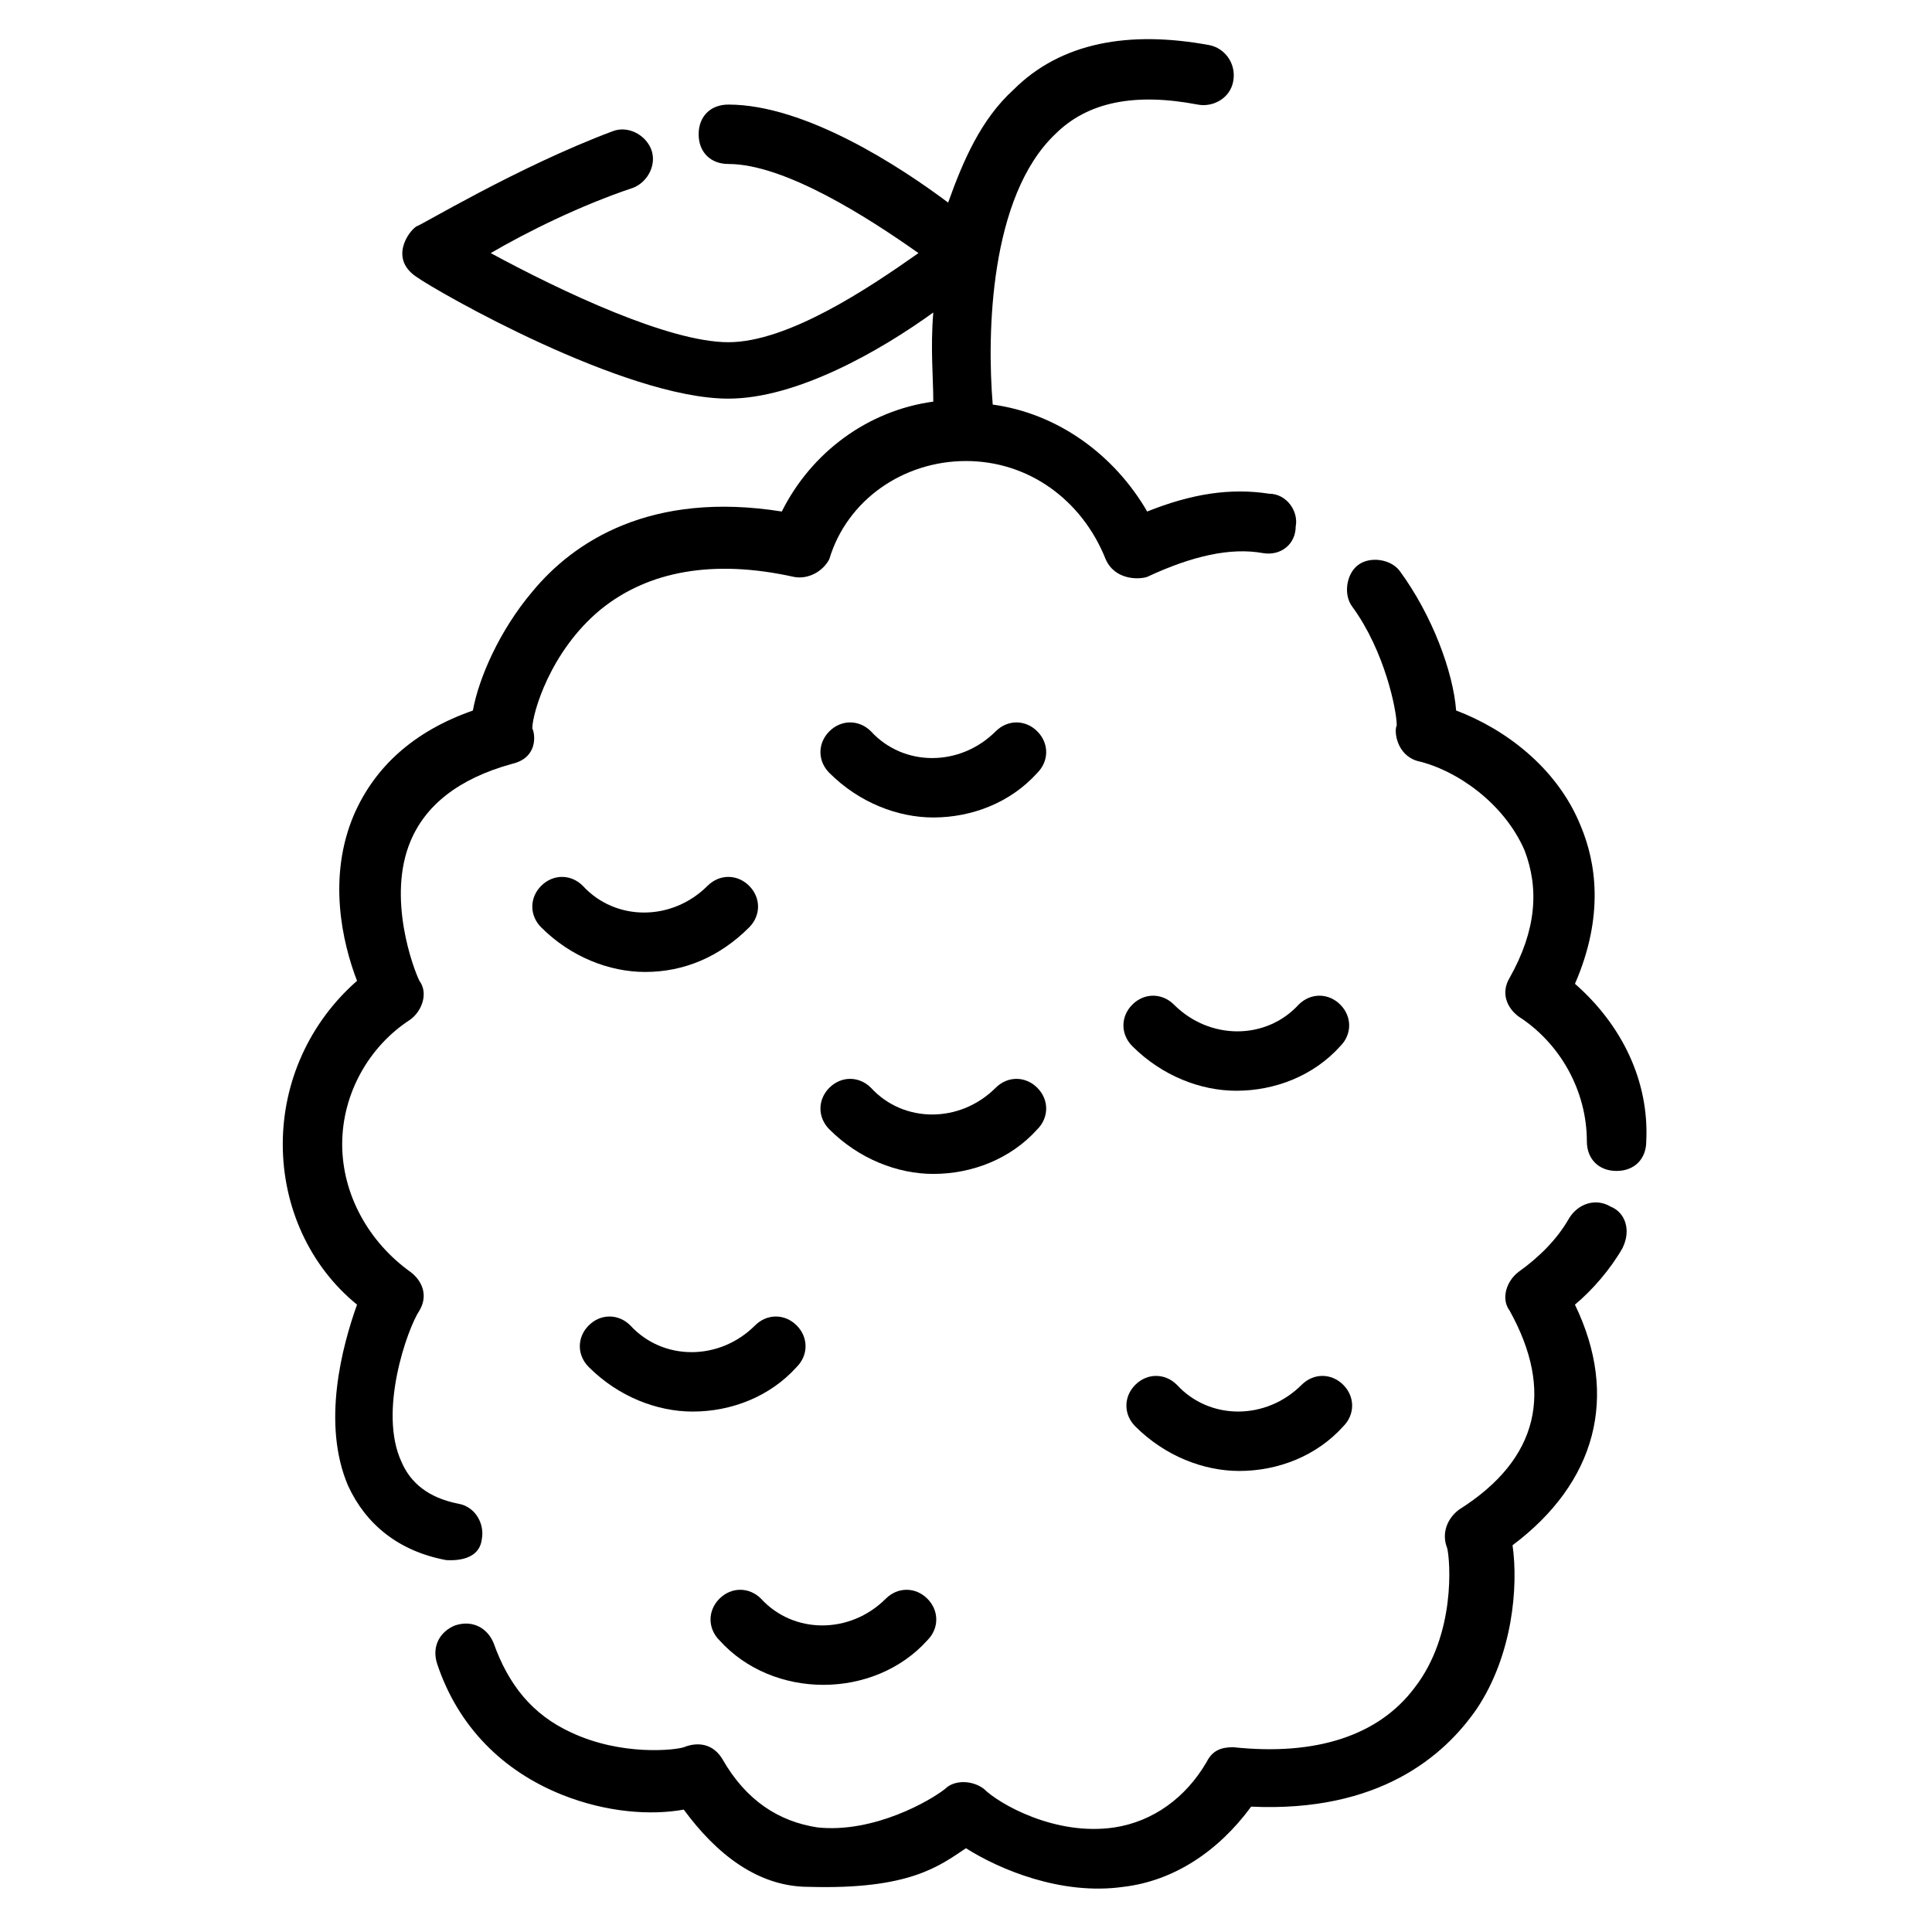
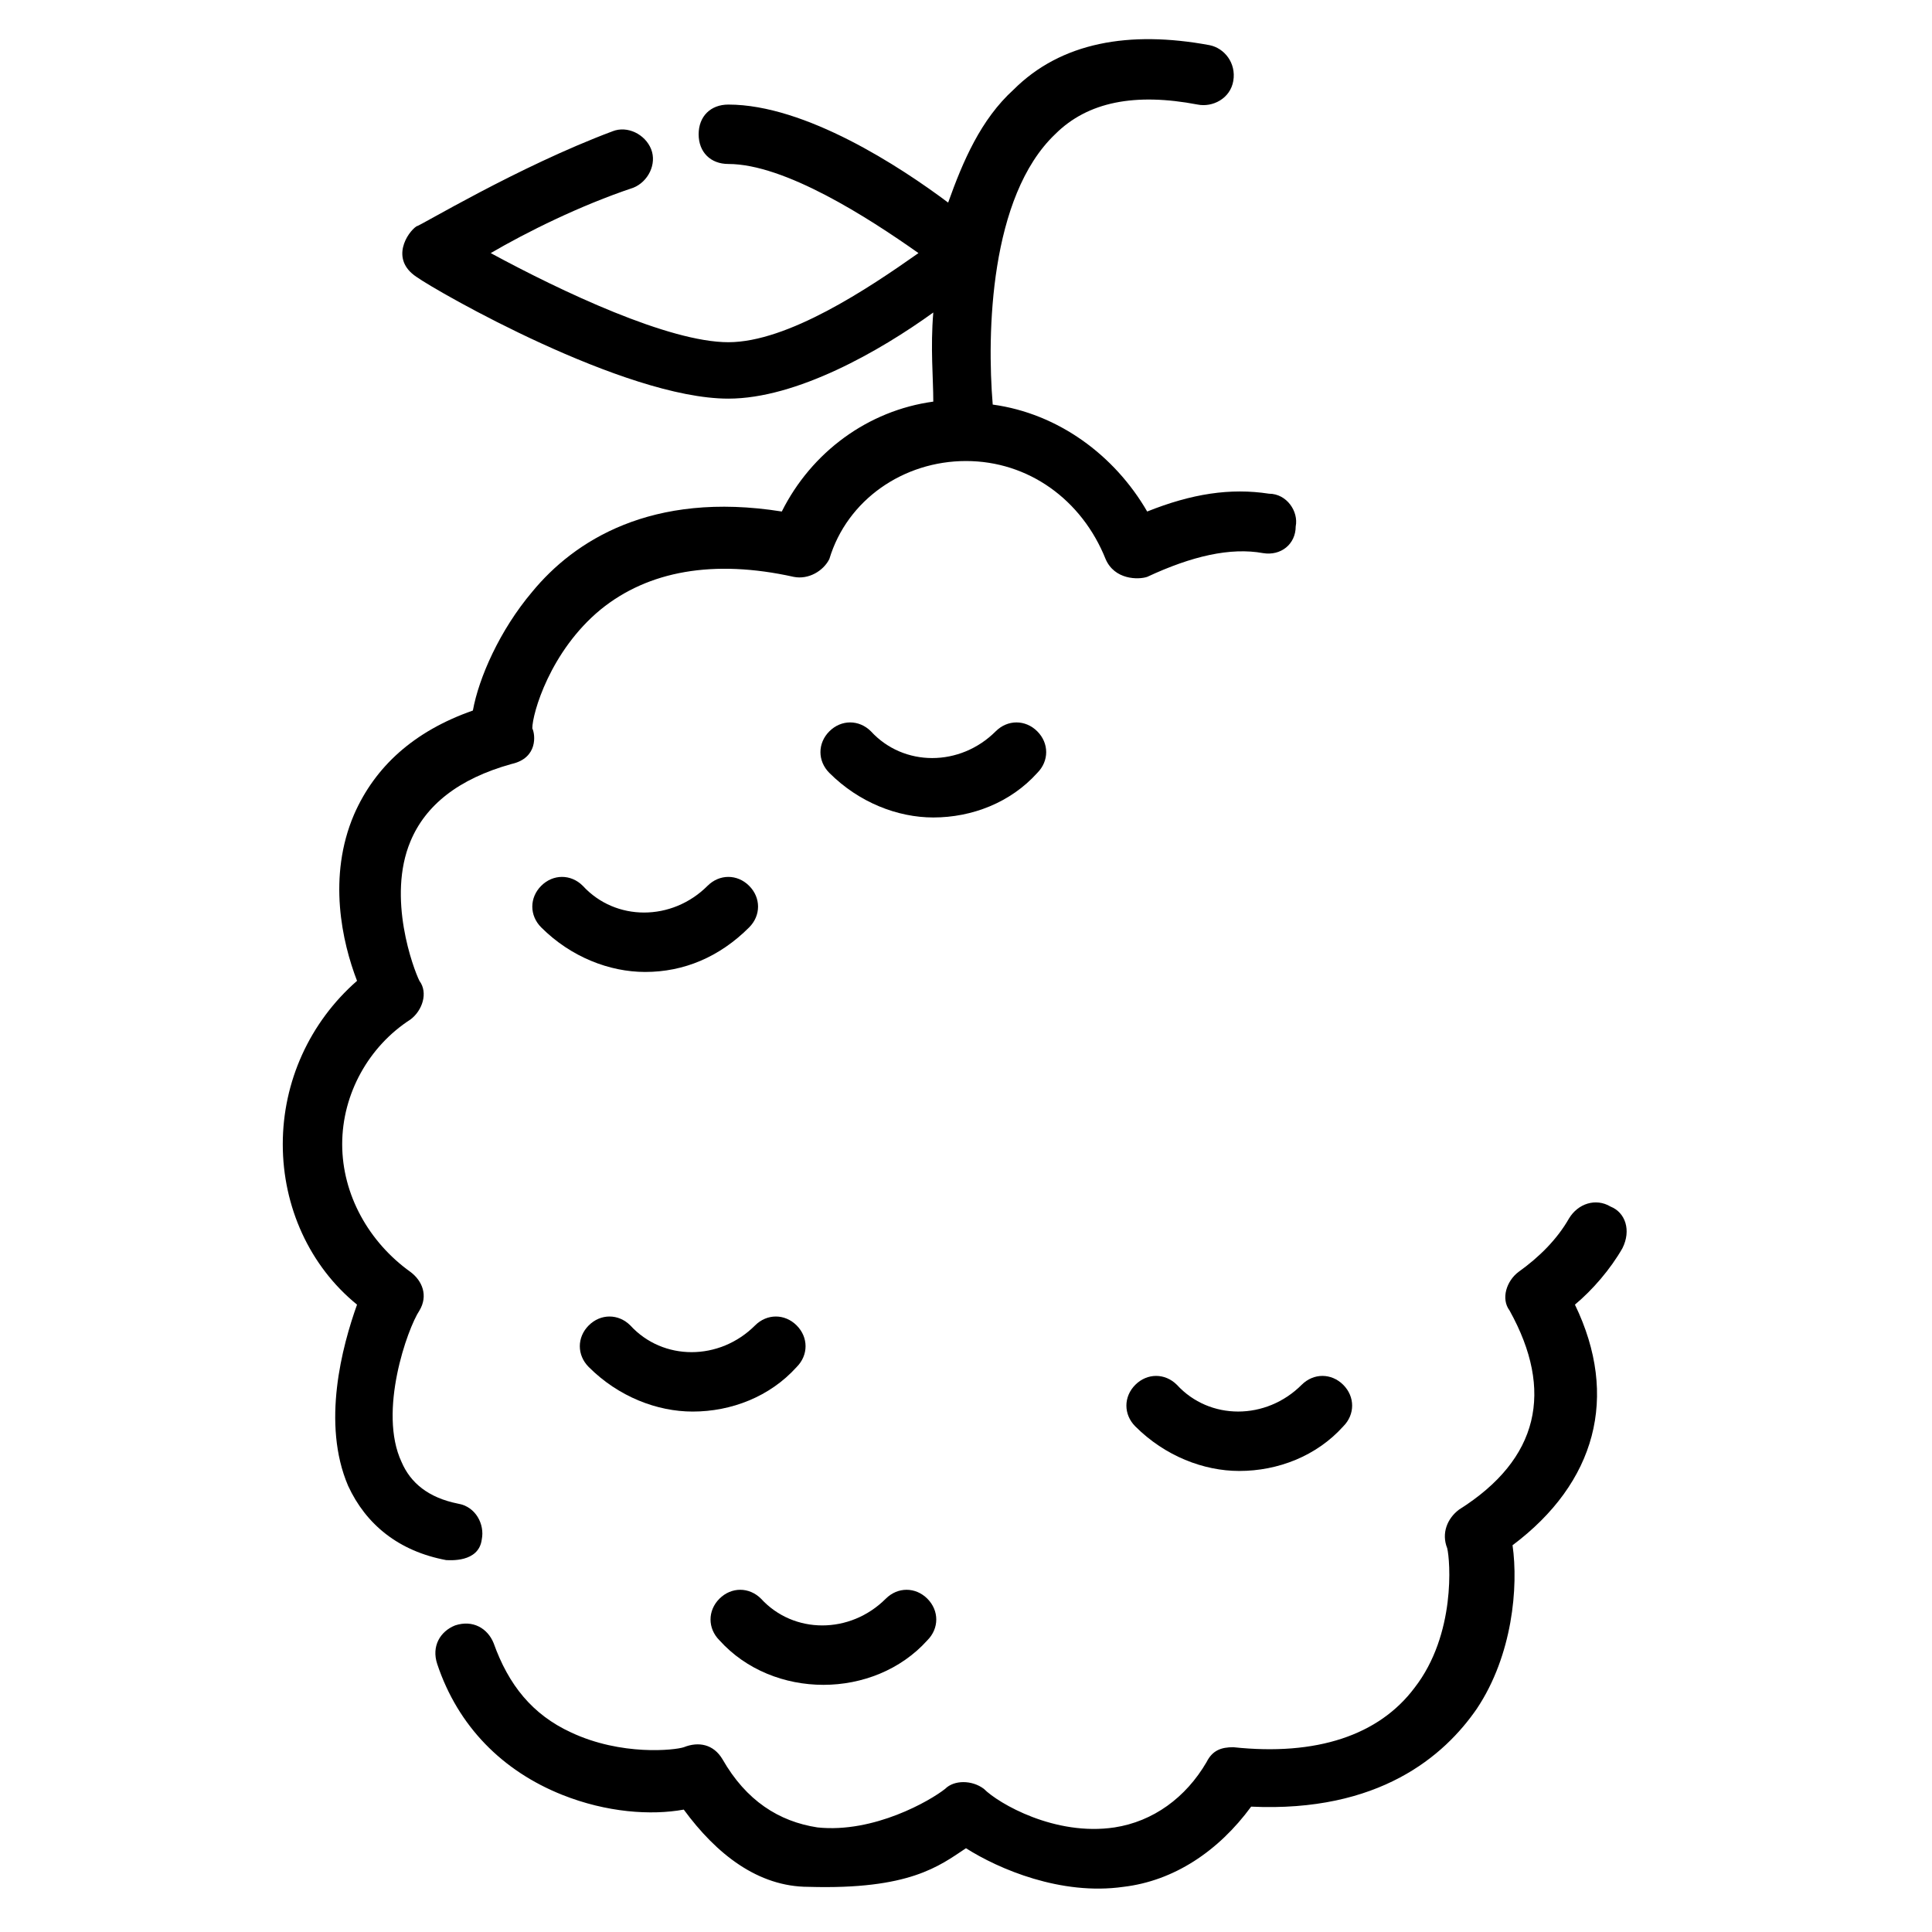
<svg xmlns="http://www.w3.org/2000/svg" fill="#000000" width="800px" height="800px" version="1.1" viewBox="144 144 512 512">
  <g>
    <path d="m271.68 551.93c0.789-3.938-1.574-8.66-6.297-9.445-7.871-1.574-12.594-5.512-14.957-11.02-6.297-13.383 1.574-35.426 4.723-40.148 2.363-3.938 0.789-7.871-2.363-10.234-11.02-7.875-18.102-20.469-18.102-33.852 0-13.383 7.086-25.977 18.105-33.062 3.148-2.363 4.723-7.086 2.363-10.234-1.574-3.148-8.66-22.043-2.363-37 3.938-9.445 12.594-16.531 26.766-20.469 7.086-1.574 6.297-7.871 5.512-9.445 0-3.938 4.723-20.469 18.105-31.488 12.594-10.234 29.914-13.383 51.168-8.66 3.938 0.789 7.871-1.574 9.445-4.723 4.723-15.742 19.68-25.973 36.211-25.973s30.699 10.234 37 25.977c2.363 5.512 8.66 5.512 11.02 4.723 11.809-5.512 22.043-7.871 30.699-6.297 4.723 0.789 8.66-2.363 8.66-7.086 0.789-3.938-2.363-8.66-7.086-8.66-10.234-1.574-20.469 0-32.273 4.723-8.66-14.957-23.617-25.977-40.934-28.34-1.574-18.895-0.789-55.105 16.531-71.637 8.66-8.66 21.254-11.02 37.785-7.871 3.938 0.789 8.66-1.574 9.445-6.297s-2.363-8.656-6.297-9.445c-21.254-3.938-39.359-0.789-51.957 11.809-8.66 7.871-13.383 18.895-17.32 29.914-12.594-9.445-37.785-25.977-58.25-25.977-4.723 0-7.871 3.148-7.871 7.871 0 4.723 3.148 7.871 7.871 7.871 14.957 0 37 14.168 50.383 23.617-13.383 9.445-34.637 23.617-50.383 23.617-15.742 0-44.082-13.383-62.977-23.617 9.445-5.512 23.617-12.594 37.785-17.32 3.938-1.574 6.297-6.297 4.723-10.234-1.574-3.938-6.297-6.297-10.234-4.723-25.191 9.445-51.168 25.191-51.957 25.191-2.363 1.574-7.086 8.66 0 13.383 5.512 3.938 55.105 32.273 82.656 32.273 18.105 0 40.148-12.594 54.316-22.828-0.789 9.445 0 17.32 0 23.617-17.32 2.363-32.273 13.383-40.148 29.125-34.637-5.512-55.105 7.871-66.125 21.254-8.66 10.234-14.168 22.828-15.742 31.488-15.742 5.512-25.977 14.957-31.488 27.551-7.086 16.531-3.148 33.852 0.789 44.082-12.594 11.027-19.68 26.77-19.68 43.301s7.086 32.273 19.68 42.508c-3.938 11.02-9.445 31.488-2.363 48.02 4.723 10.234 13.383 17.32 25.977 19.68 0.789 0 8.664 0.789 9.449-5.508z" />
    <path d="m570.82 463.76c-3.938-2.363-8.66-0.789-11.02 3.148-3.148 5.512-7.871 10.234-13.383 14.168-3.148 2.363-4.723 7.086-2.363 10.234 11.809 21.254 7.871 39.359-13.383 52.742-3.148 2.363-4.723 6.297-3.148 10.234 0.789 3.148 2.363 22.828-8.66 37-9.445 12.594-25.977 18.105-48.02 15.742-3.148 0-5.512 0.789-7.086 3.938-5.508 9.445-14.164 15.742-24.398 17.32-15.742 2.363-30.699-6.297-34.637-10.234-3.148-2.363-7.871-2.363-10.234 0-3.938 3.148-18.895 11.809-33.852 10.234-10.234-1.574-18.895-7.086-25.191-18.105-2.363-3.938-6.297-4.723-10.234-3.148-2.363 0.789-16.531 2.363-29.914-3.938-10.234-4.723-16.531-12.594-20.469-23.617-1.574-3.938-5.512-6.297-10.234-4.723-3.938 1.574-6.297 5.512-4.723 10.234 5.512 16.531 17.32 28.34 33.062 34.637 11.809 4.723 23.617 5.512 32.273 3.938 8.66 11.809 19.68 20.469 33.062 20.469 26.766 0.789 34.637-5.512 41.723-10.234 8.66 5.512 25.191 12.594 41.723 10.234 13.383-1.574 25.191-9.445 33.852-21.254 33.852 1.574 51.168-13.383 59.828-25.977 9.445-14.168 11.02-32.273 9.445-43.297 22.043-16.531 28.34-39.359 16.531-63.762 4.723-3.938 9.445-9.445 12.594-14.957 2.367-4.731 0.793-9.453-3.144-11.027z" />
-     <path d="m561.38 404.72c7.871-18.105 5.512-32.273 1.574-41.723-6.297-15.742-20.469-25.977-33.062-30.699-0.789-10.234-6.297-25.191-14.957-37-2.363-3.148-7.871-3.938-11.02-1.574-3.148 2.363-3.938 7.871-1.574 11.02 8.66 11.809 11.809 27.551 11.809 31.488-0.789 1.574 0 7.871 5.512 9.445 10.234 2.363 22.828 11.02 28.34 23.617 3.938 10.234 3.148 21.254-3.938 33.852-2.363 3.938-0.789 7.871 2.363 10.234 11.02 7.086 18.105 19.68 18.105 33.062 0 4.723 3.148 7.871 7.871 7.871 4.723 0 7.871-3.148 7.871-7.871 0.785-15.746-6.301-30.703-18.895-41.723z" />
    <path d="m342.53 389.77c3.148-3.148 3.148-7.871 0-11.02-3.148-3.148-7.871-3.148-11.02 0-9.445 9.445-24.402 9.445-33.062 0-3.148-3.148-7.871-3.148-11.02 0-3.148 3.148-3.148 7.871 0 11.02 7.871 7.871 18.105 11.809 27.551 11.809 10.234 0 19.68-3.938 27.551-11.809z" />
    <path d="m418.89 337.81c-3.148-3.148-7.871-3.148-11.02 0-9.445 9.445-24.402 9.445-33.062 0-3.148-3.148-7.871-3.148-11.02 0-3.148 3.148-3.148 7.871 0 11.02 7.871 7.871 18.105 11.809 27.551 11.809 10.234 0 20.469-3.938 27.551-11.809 3.148-3.148 3.148-7.871 0-11.02z" />
-     <path d="m455.1 410.23c-3.148-3.148-7.871-3.148-11.02 0-3.148 3.148-3.148 7.871 0 11.02 7.871 7.871 18.105 11.809 27.551 11.809 10.234 0 20.469-3.938 27.551-11.809 3.148-3.148 3.148-7.871 0-11.02-3.148-3.148-7.871-3.148-11.02 0-8.656 9.449-23.613 9.449-33.062 0z" />
-     <path d="m418.89 432.27c-3.148-3.148-7.871-3.148-11.02 0-9.445 9.445-24.402 9.445-33.062 0-3.148-3.148-7.871-3.148-11.02 0-3.148 3.148-3.148 7.871 0 11.02 7.871 7.871 18.105 11.809 27.551 11.809 10.234 0 20.469-3.938 27.551-11.809 3.148-3.148 3.148-7.871 0-11.02z" />
    <path d="m488.95 510.99c-9.445 9.445-24.402 9.445-33.062 0-3.148-3.148-7.871-3.148-11.02 0-3.148 3.148-3.148 7.871 0 11.02 7.871 7.871 18.105 11.809 27.551 11.809 10.234 0 20.469-3.938 27.551-11.809 3.148-3.148 3.148-7.871 0-11.02-3.148-3.148-7.871-3.148-11.02 0z" />
    <path d="m362.21 590.5c10.234 0 20.469-3.938 27.551-11.809 3.148-3.148 3.148-7.871 0-11.02-3.148-3.148-7.871-3.148-11.02 0-9.445 9.445-24.402 9.445-33.062 0-3.148-3.148-7.871-3.148-11.02 0-3.148 3.148-3.148 7.871 0 11.02 7.086 7.875 17.32 11.809 27.551 11.809z" />
    <path d="m327.57 518.08c10.234 0 20.469-3.938 27.551-11.809 3.148-3.148 3.148-7.871 0-11.02s-7.871-3.148-11.02 0c-9.445 9.445-24.402 9.445-33.062 0-3.148-3.148-7.871-3.148-11.02 0-3.148 3.148-3.148 7.871 0 11.02 7.871 7.875 18.105 11.809 27.551 11.809z" />
  </g>
</svg>